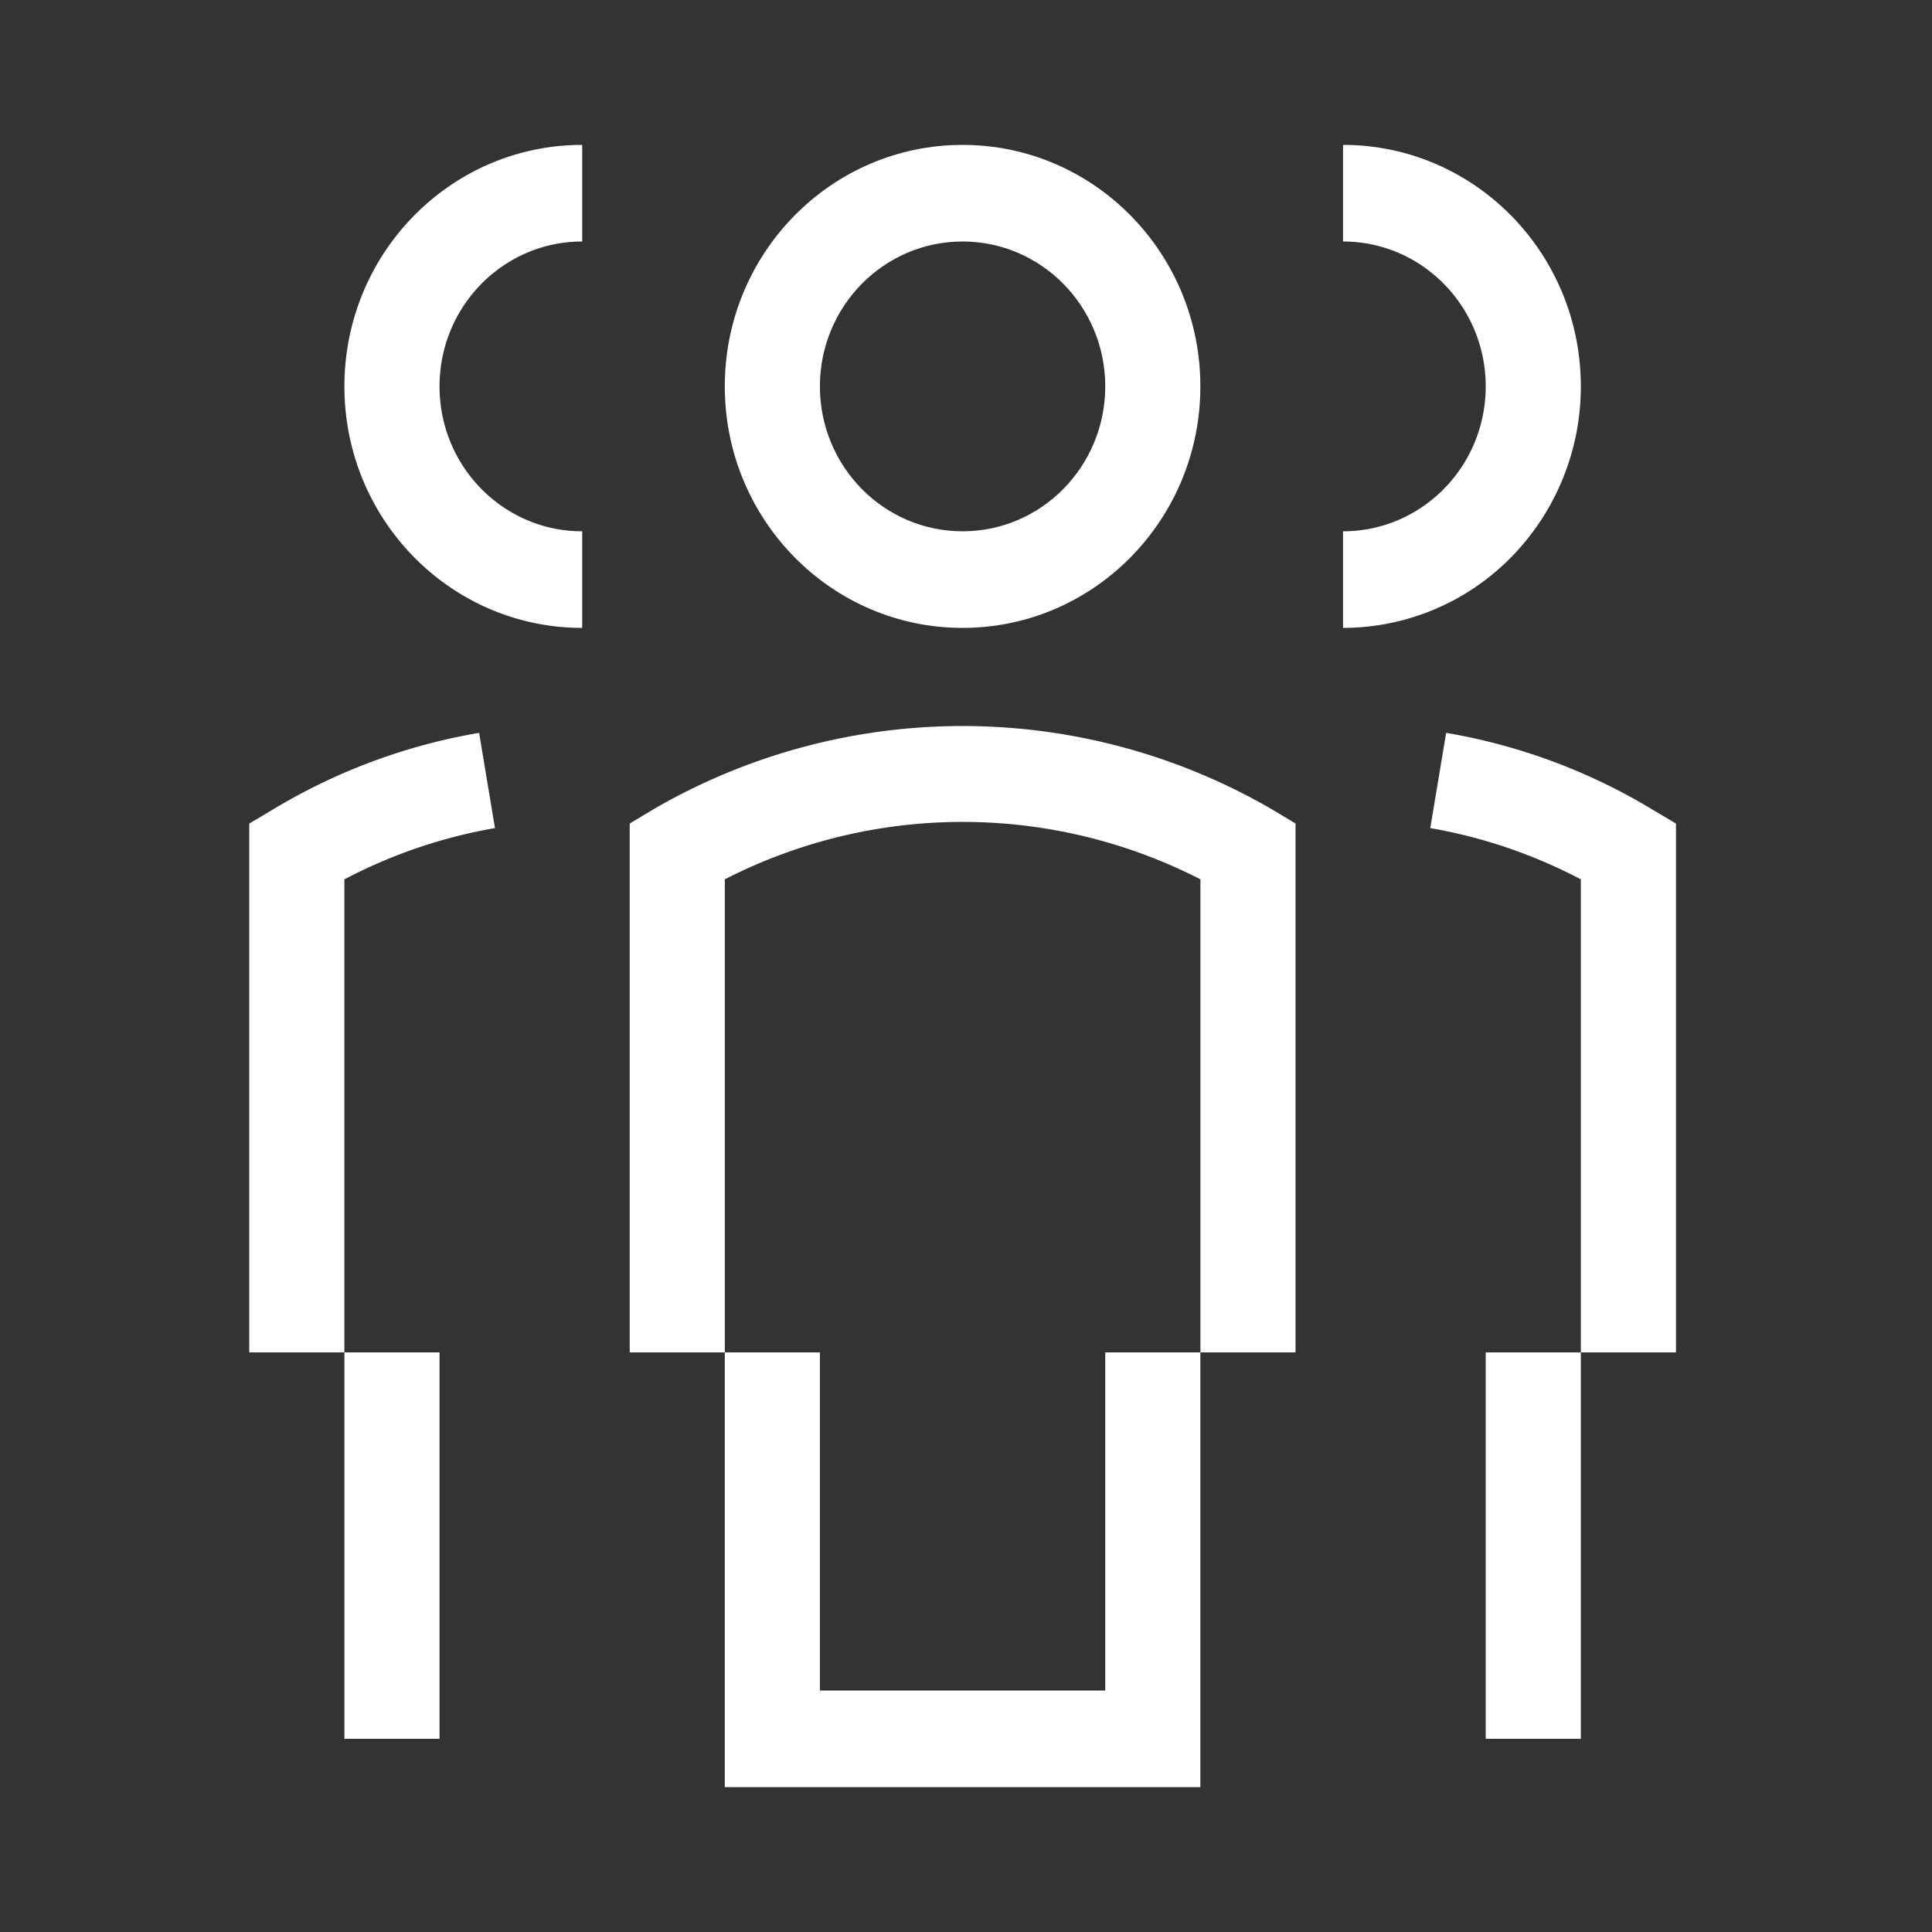
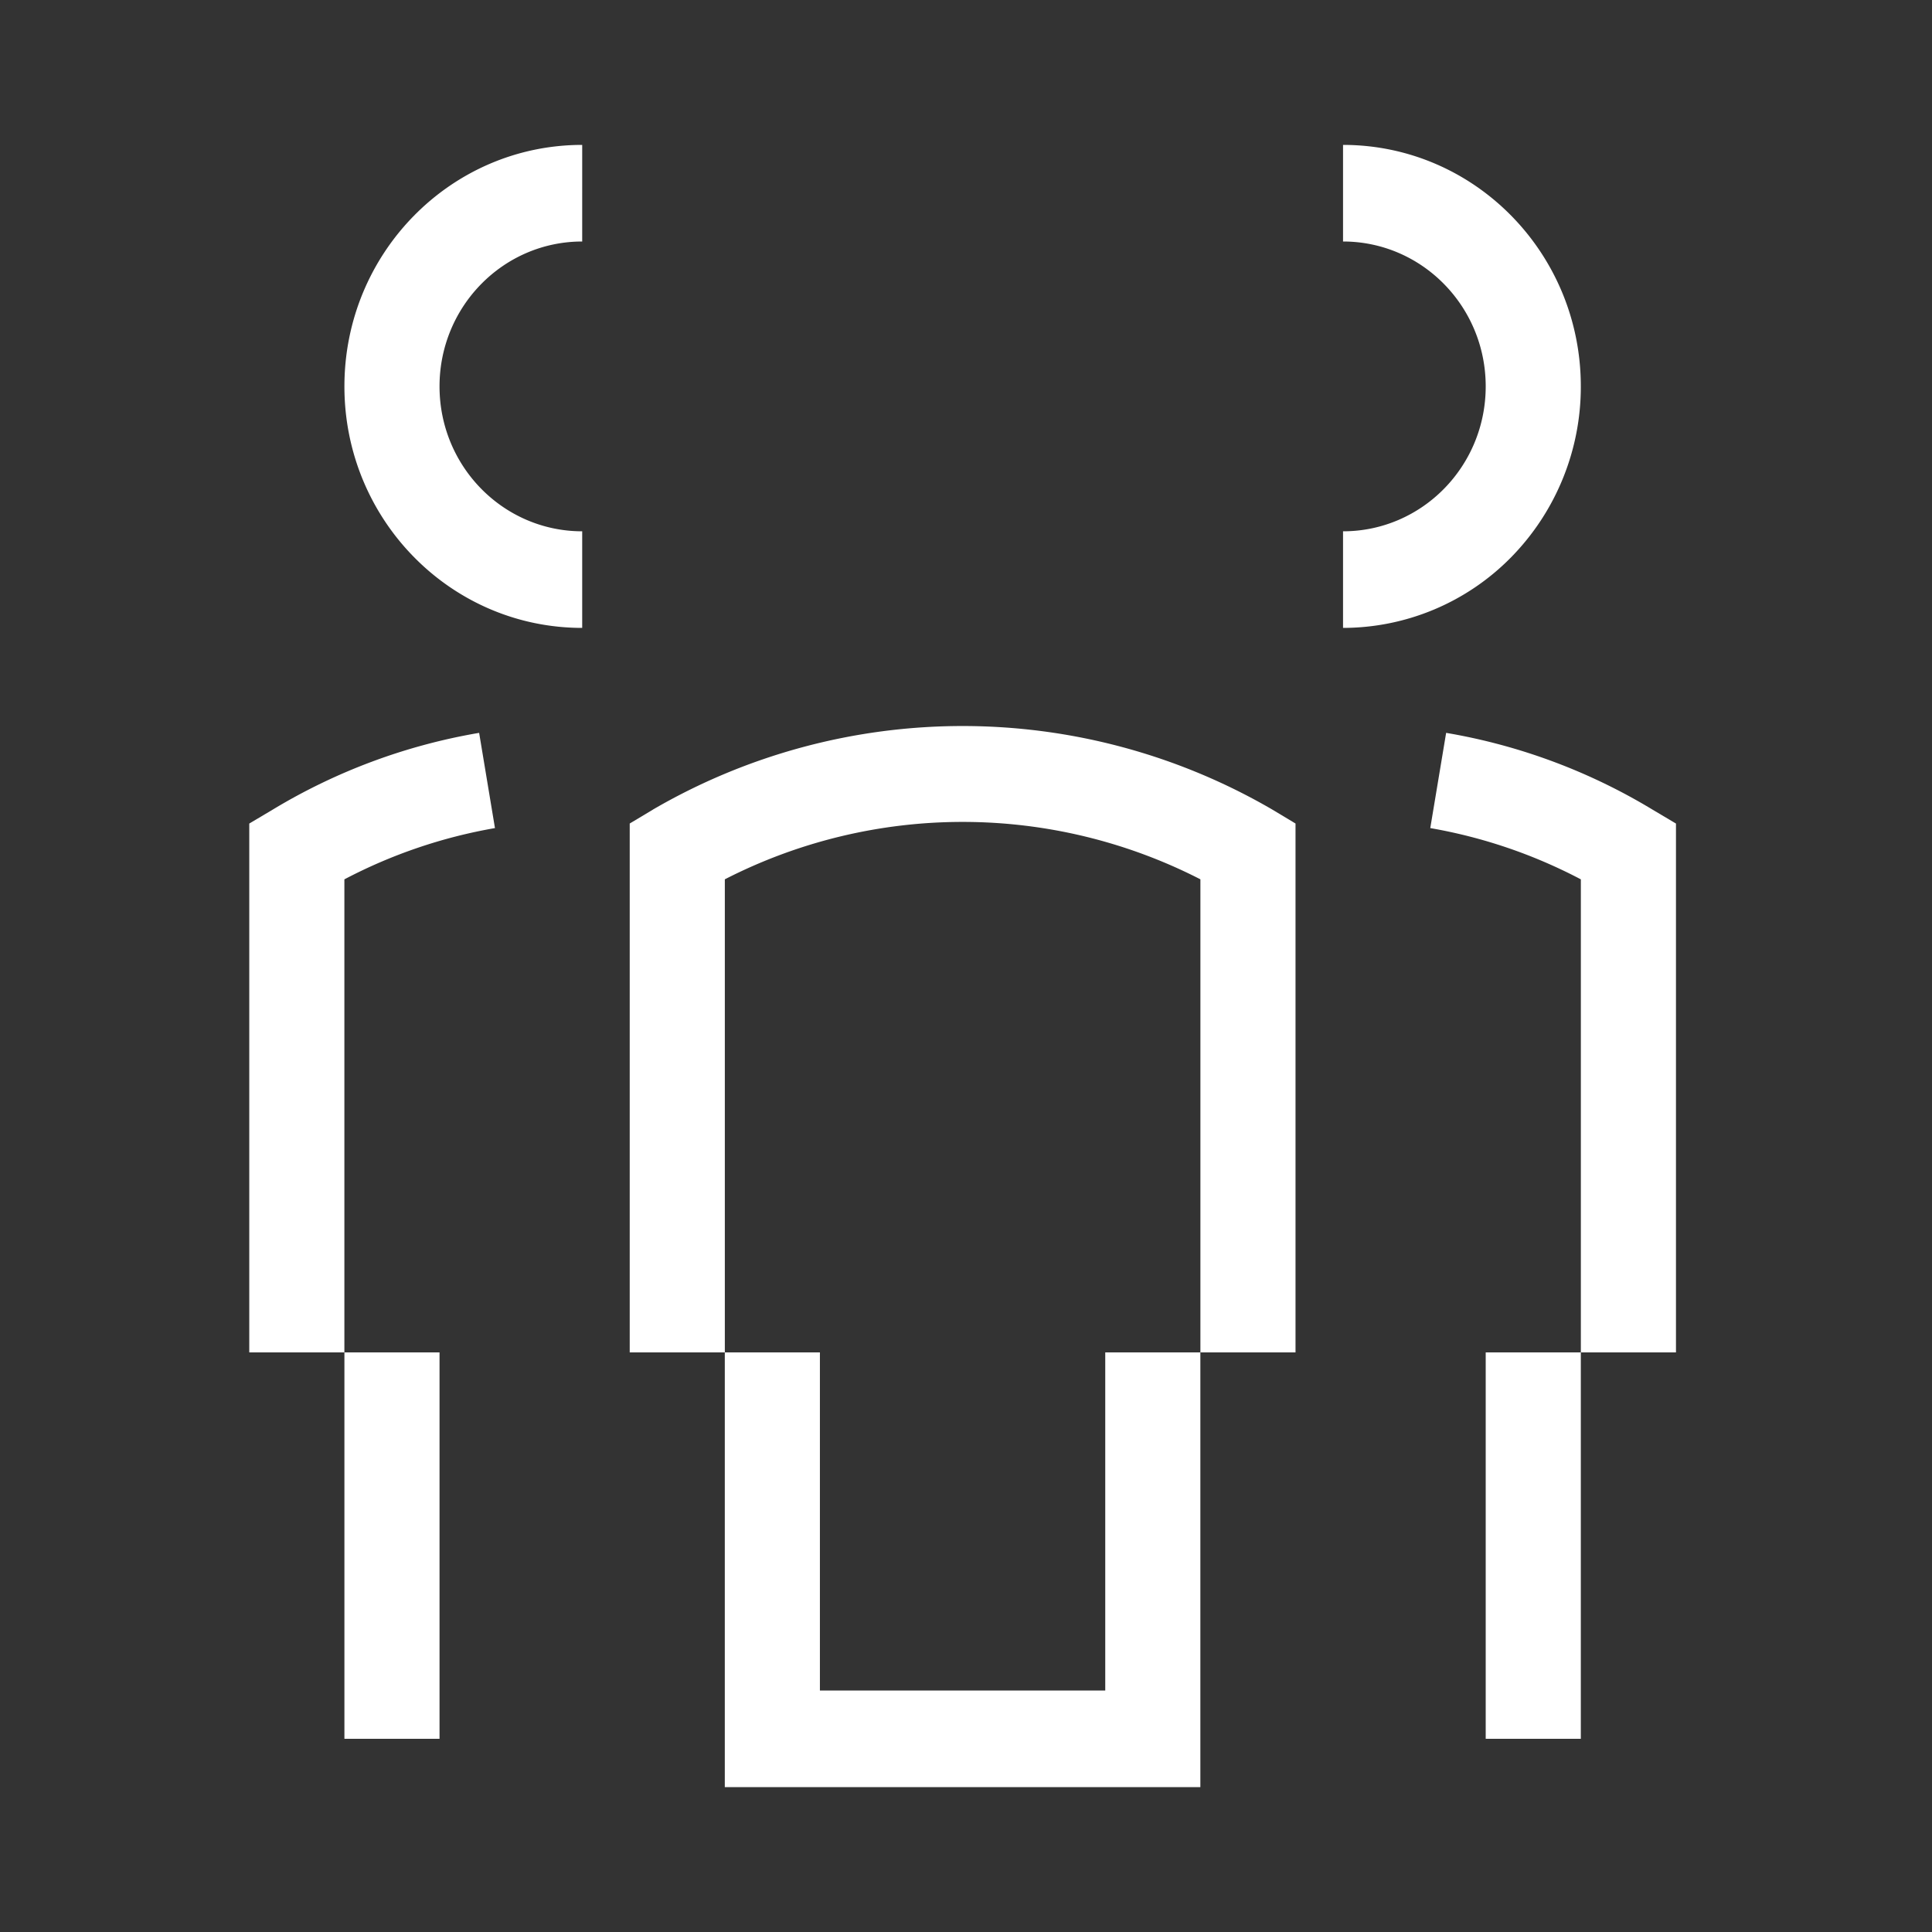
<svg xmlns="http://www.w3.org/2000/svg" width="52" height="52" fill="none">
  <rect width="100%" height="100%" fill="#333333" stroke="none" />
-   <path fill-rule="evenodd" clip-rule="evenodd" d="M32.308 10.4c0 3.59-2.866 6.5-6.4 6.5-3.535 0-6.4-2.91-6.4-6.5s2.865-6.5 6.4-6.5c3.534 0 6.4 2.91 6.4 6.5zm-2.56 0c0-2.154-1.72-3.9-3.84-3.9-2.121 0-3.84 1.746-3.84 3.9s1.719 3.9 3.84 3.9c2.12 0 3.84-1.746 3.84-3.9z" fill="#fff" />
  <path d="M17.575 21.79l-.626.375V36.4h2.56V23.667a14.027 14.027 0 0112.8 0V36.4h2.56V22.165l-.626-.376a16.572 16.572 0 00-16.668 0zM29.748 45.5h-7.68v-9.1h-2.56v11.7h12.8V36.4h-2.56v9.1zm12.8-35.1c0-3.59-2.865-6.5-6.4-6.5v2.6c2.121 0 3.84 1.746 3.84 3.9s-1.719 3.9-3.84 3.9v2.6a6.35 6.35 0 004.526-1.903 6.552 6.552 0 001.874-4.597zm-33.278 0c0 3.59 2.865 6.5 6.4 6.5v-2.6c-2.121 0-3.84-1.746-3.84-3.9s1.719-3.9 3.84-3.9V3.9c-3.535 0-6.4 2.91-6.4 6.5zm29.653 9.325l-.427 2.563c1.413.245 2.78.71 4.053 1.38V36.4h2.56V22.166l-.633-.376a15.844 15.844 0 00-5.553-2.065zM39.988 36.4h2.56v10.4h-2.56zM13.322 22.288l-.426-2.563a15.895 15.895 0 00-5.554 2.065l-.633.376V36.4h2.56V23.668a13.755 13.755 0 014.053-1.38zM9.27 36.4h2.56v10.4H9.27z" fill="#fff" />
</svg>